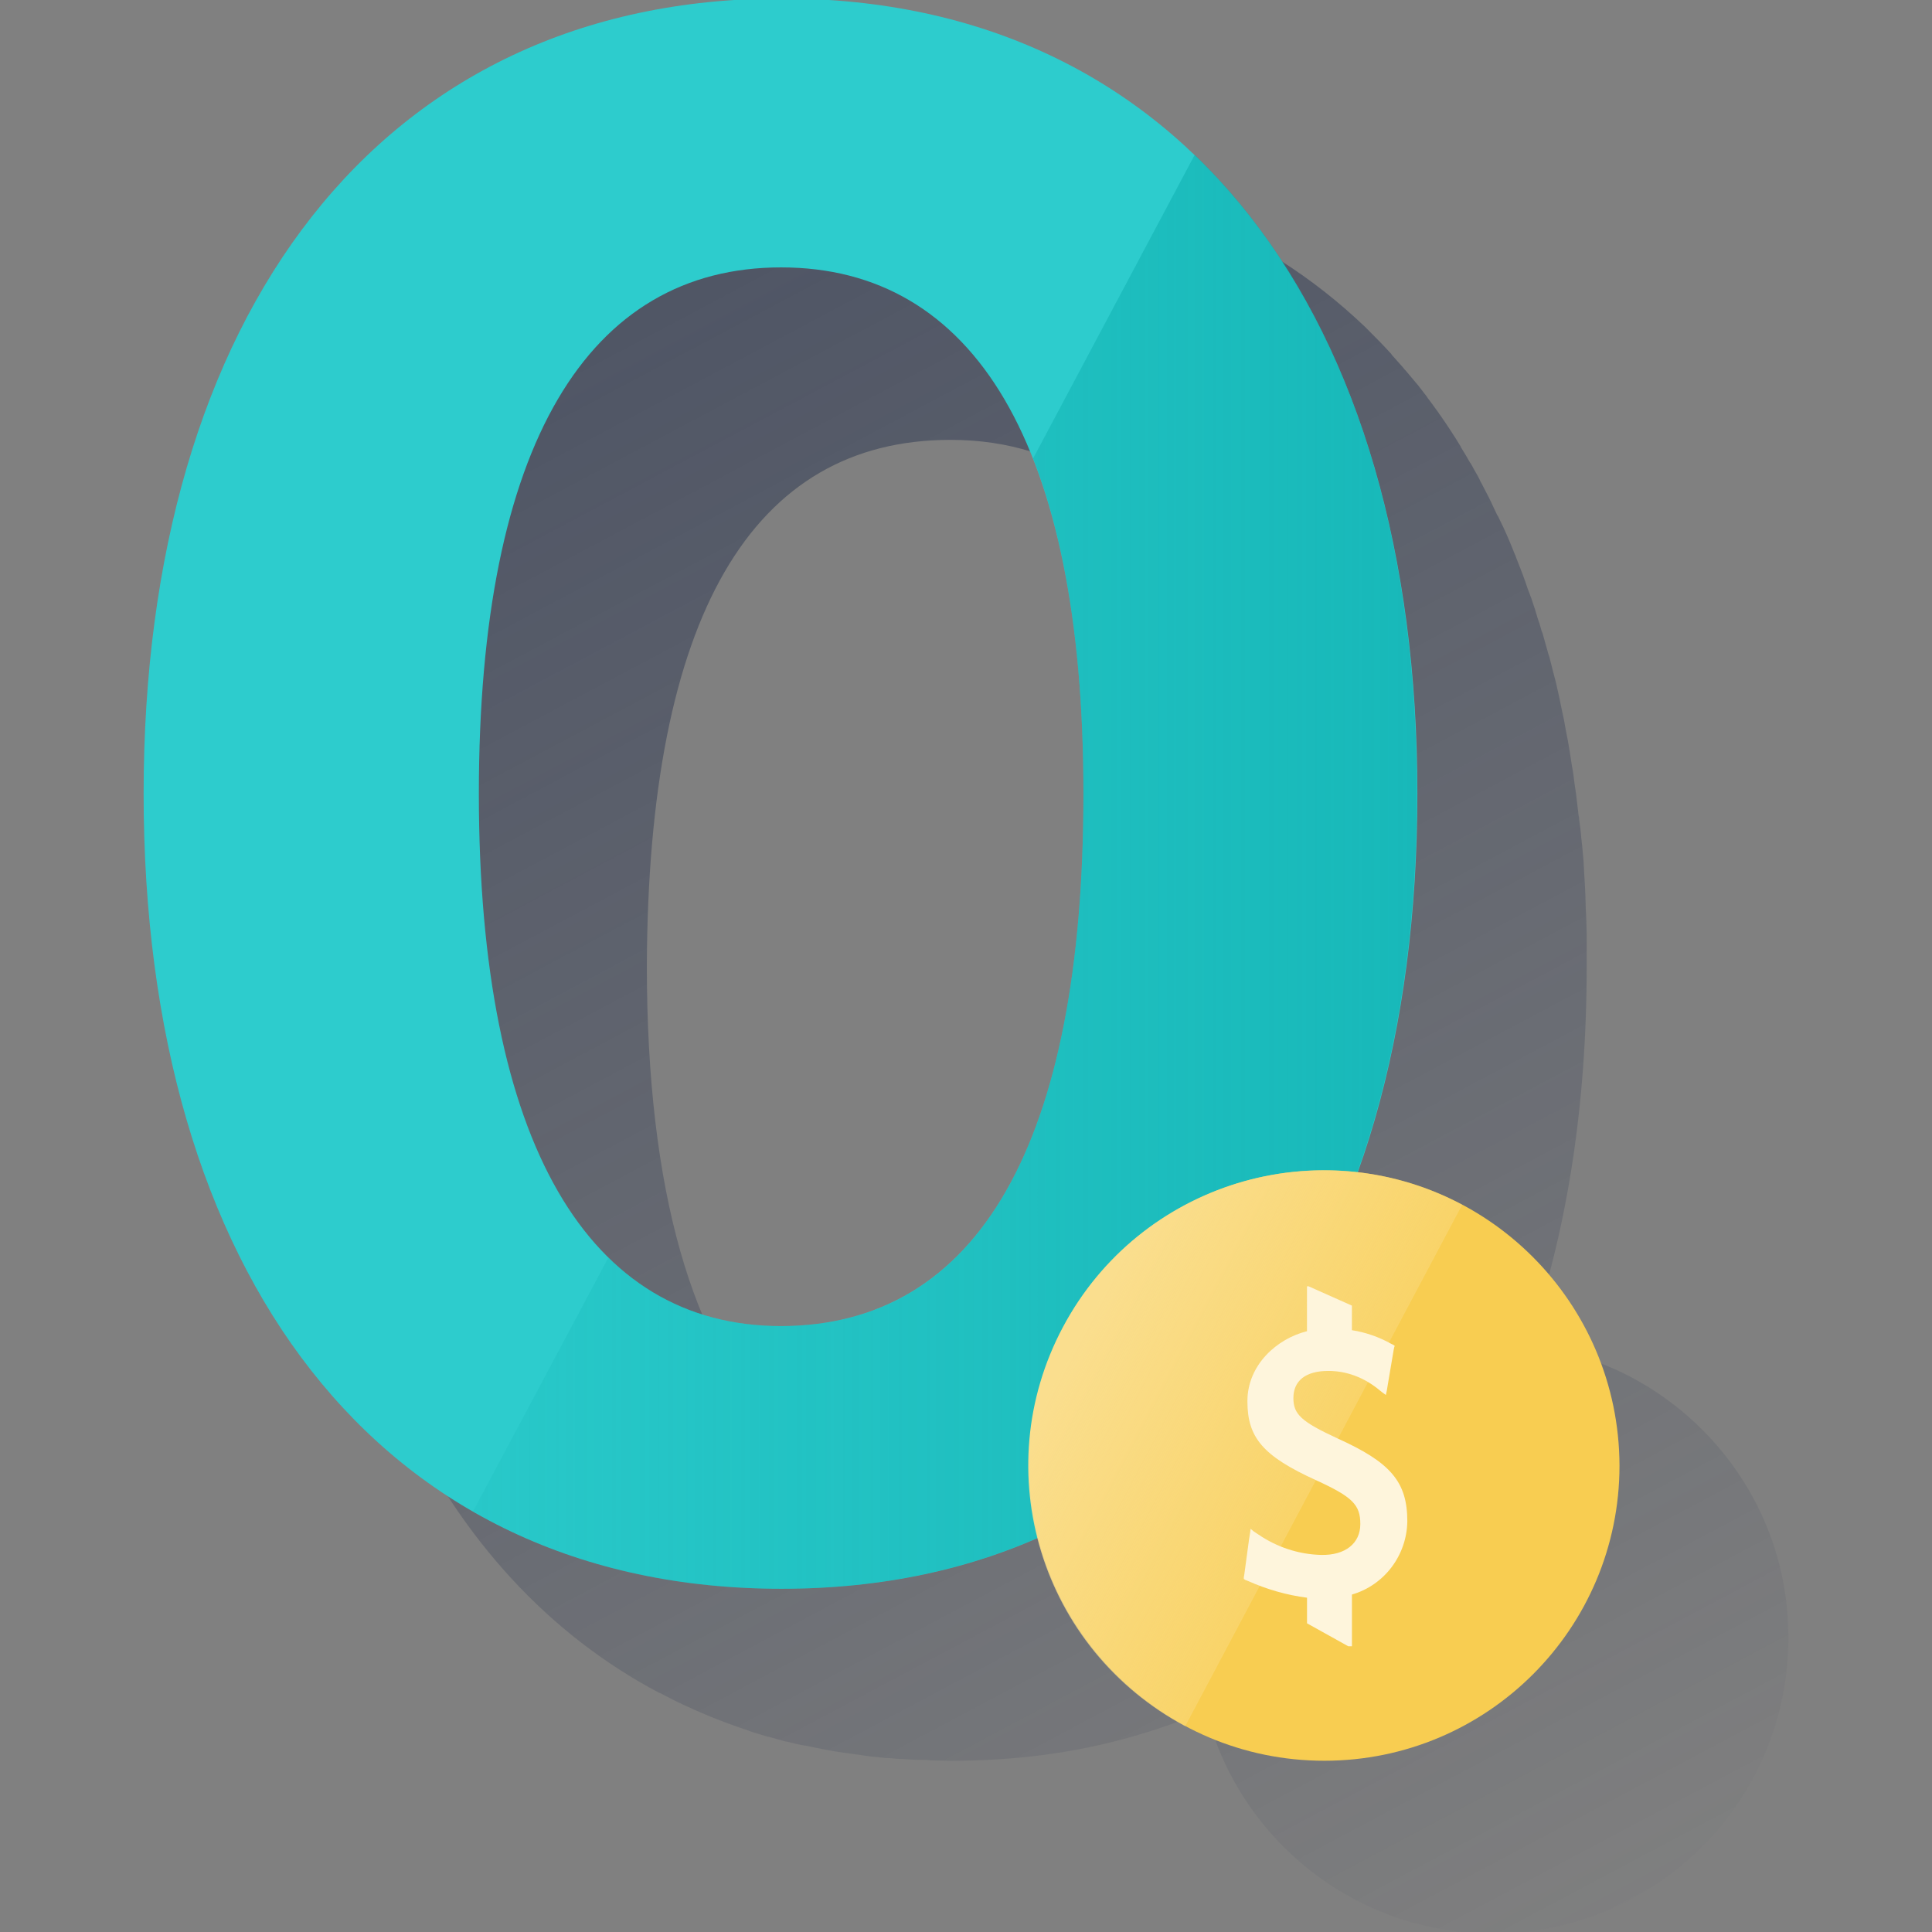
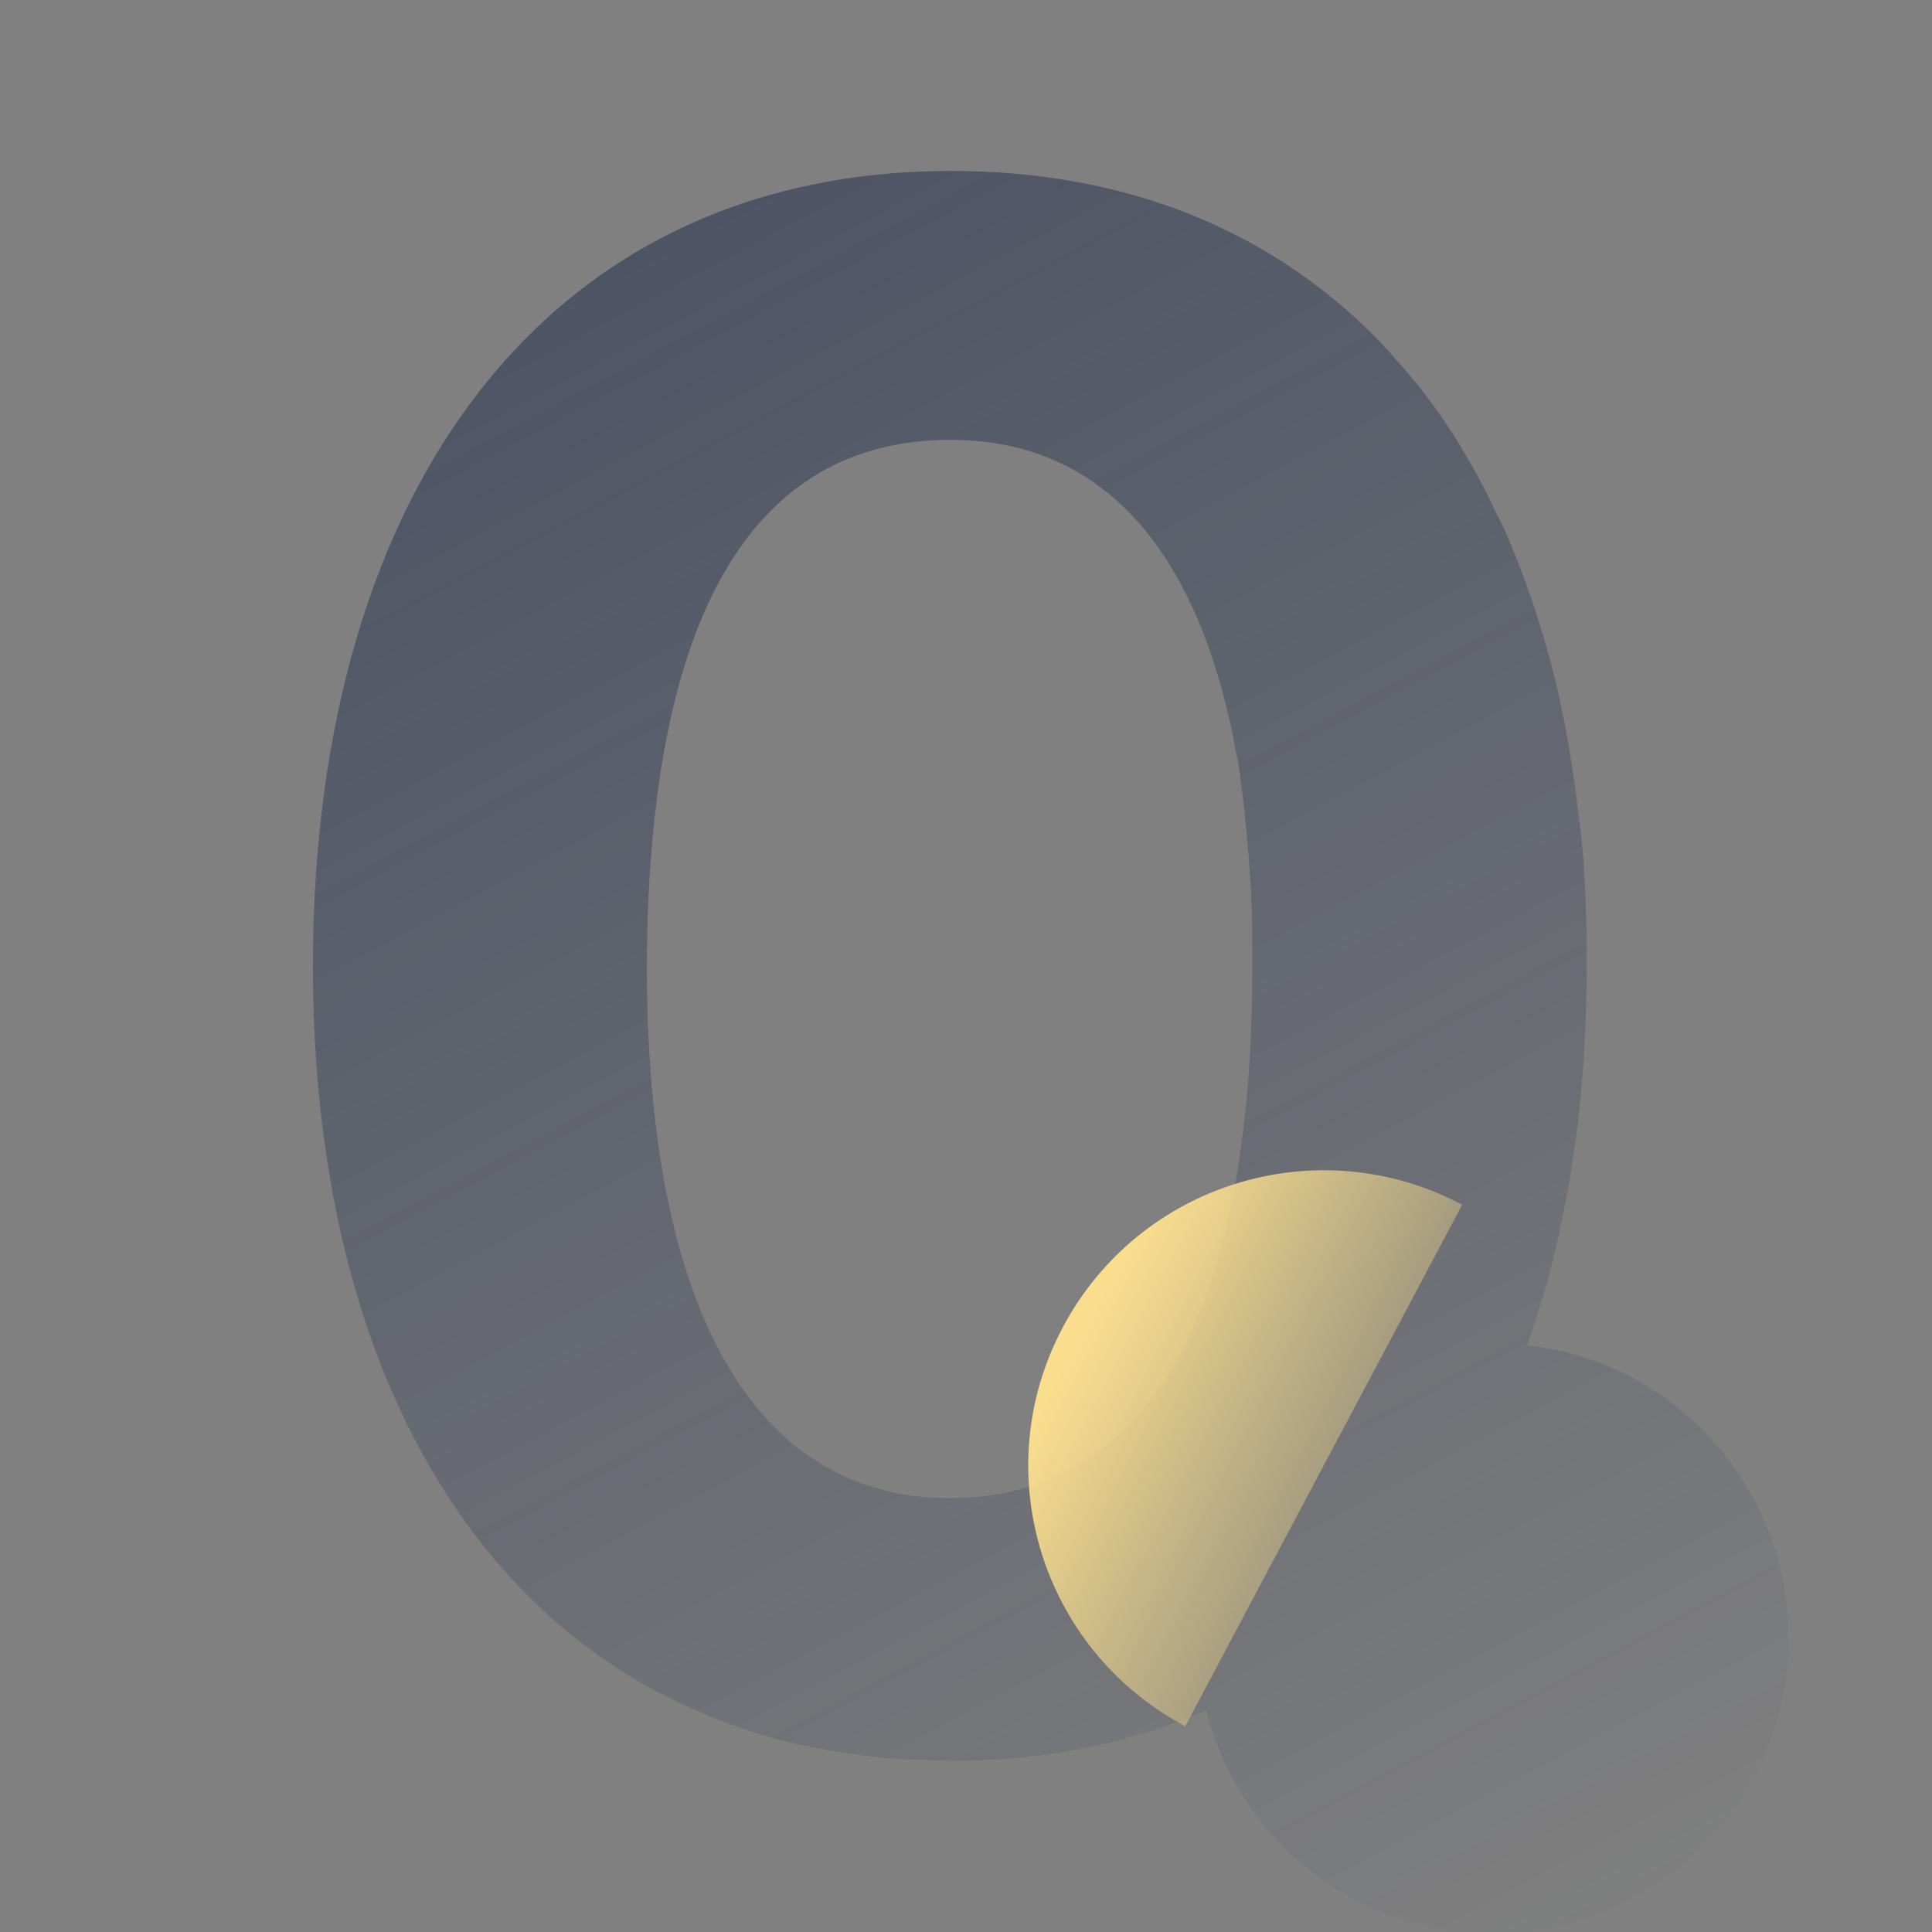
<svg xmlns="http://www.w3.org/2000/svg" width="600" height="600" viewBox="0 0 600 600" fill="none">
  <rect x="0" y="0" width="600" height="600" fill="#808080" stroke="none" />
  <g clip-path="url(#clip0_6387_91)">
    <path d="M506.998 427.924C500.5 424.467 493.725 421.84 486.673 420.043C485.291 419.628 483.77 419.352 482.387 419.075H482.111C479.484 418.522 476.857 418.107 474.23 417.831C486.397 383.818 492.757 344.275 492.757 300.169V290.076C492.757 288.417 492.619 286.758 492.619 285.099C492.619 284.131 492.48 283.163 492.48 282.333C492.48 280.812 492.342 279.292 492.342 277.771C492.342 276.803 492.204 275.835 492.204 274.867C492.066 273.346 492.066 271.825 491.927 270.305C491.927 269.337 491.789 268.507 491.789 267.539C491.651 266.018 491.513 264.359 491.374 262.838C491.236 262.009 491.236 261.179 491.098 260.488C490.96 258.414 490.683 256.478 490.406 254.404C490.406 254.128 490.406 253.713 490.268 253.436C489.992 251.086 489.715 248.736 489.439 246.385C489.3 245.832 489.3 245.141 489.162 244.588C488.886 242.929 488.747 241.131 488.471 239.472C488.333 238.642 488.194 237.951 488.056 237.121C487.78 235.601 487.641 234.08 487.365 232.697C487.226 231.868 487.088 231.038 486.95 230.208C486.673 228.687 486.397 227.305 486.12 225.922C485.982 225.093 485.844 224.401 485.706 223.572C485.429 222.051 485.014 220.53 484.738 219.009C484.599 218.318 484.461 217.626 484.323 216.935C483.908 215.138 483.493 213.34 483.079 211.405C482.94 211.128 482.94 210.713 482.802 210.437C482.249 208.225 481.696 206.151 481.143 203.938C481.005 203.662 481.005 203.385 480.866 203.109C480.313 201.311 479.899 199.514 479.345 197.717C479.207 197.164 479.069 196.611 478.792 196.057C478.378 194.537 477.963 193.154 477.41 191.633C477.272 190.942 476.995 190.389 476.857 189.697C476.442 188.315 475.889 186.932 475.474 185.55C475.198 184.996 475.059 184.305 474.783 183.752C474.23 182.369 473.815 180.849 473.262 179.466C473.124 178.913 472.847 178.36 472.709 177.945C472.018 176.286 471.465 174.627 470.773 172.968C470.635 172.691 470.635 172.415 470.497 172.276C468.976 168.405 467.317 164.534 465.519 160.939C465.381 160.662 465.243 160.247 464.966 159.971C464.275 158.45 463.584 157.067 462.892 155.547C462.616 155.132 462.477 154.579 462.201 154.164C461.51 152.781 460.818 151.537 460.127 150.154C459.85 149.739 459.574 149.186 459.436 148.772C458.744 147.389 457.915 146.145 457.223 144.762C456.947 144.347 456.809 143.932 456.532 143.656C455.703 142.135 454.735 140.614 453.905 139.232C453.767 139.093 453.629 138.817 453.629 138.678C451.555 135.222 449.342 131.904 447.13 128.724C446.992 128.585 446.854 128.447 446.854 128.309C445.886 126.926 444.78 125.544 443.812 124.161C443.535 123.884 443.397 123.608 443.121 123.193C442.153 121.949 441.323 120.843 440.355 119.598C440.079 119.322 439.802 118.907 439.526 118.63C438.558 117.524 437.59 116.28 436.622 115.174C436.346 114.897 436.069 114.621 435.793 114.206C434.687 112.962 433.581 111.717 432.474 110.473C432.336 110.335 432.198 110.196 432.06 109.92C429.433 107.016 426.806 104.389 424.04 101.624C391.549 70.515 348.272 53.094 295.594 53.094C170.467 52.956 97.188 151.399 97.188 300.031C97.188 407.738 135.763 489.174 204.618 525.676C204.756 525.676 204.894 525.814 205.032 525.814C206.692 526.643 208.212 527.473 209.872 528.303C210.01 528.303 210.148 528.441 210.148 528.441C217.061 531.759 224.389 534.801 231.994 537.29C232.27 537.428 232.547 537.428 232.685 537.566C234.206 538.119 235.865 538.534 237.524 539.087C237.939 539.225 238.354 539.364 238.63 539.364C240.151 539.778 241.672 540.193 243.193 540.608C243.608 540.746 244.022 540.885 244.437 540.885C246.096 541.299 247.617 541.714 249.276 541.991C249.553 541.991 249.829 542.129 250.244 542.129C254.116 542.958 258.125 543.788 262.135 544.341C262.55 544.341 262.964 544.479 263.379 544.479C264.9 544.756 266.559 544.894 268.08 545.171C268.771 545.309 269.463 545.309 270.016 545.447C271.398 545.585 272.781 545.724 274.164 545.862C274.855 546 275.685 546 276.376 546C277.759 546.139 279.003 546.277 280.386 546.277C281.077 546.277 281.906 546.415 282.598 546.415C283.98 546.553 285.501 546.553 286.884 546.553C287.575 546.553 288.266 546.553 288.82 546.692C290.893 546.692 292.967 546.83 295.18 546.83C315.366 546.83 334.17 544.341 351.453 539.364C353.803 538.672 356.153 537.981 358.366 537.29C363.896 535.492 369.427 533.418 374.542 531.068C384.497 570.888 420.584 600.476 463.584 600.476C514.326 600.476 555.39 559.412 555.39 508.669C555.528 473.827 535.895 443.409 506.998 427.924ZM295.18 136.605C331.128 136.605 357.813 156.376 373.436 195.919C376.616 204.077 379.382 212.926 381.594 222.742C381.594 222.834 381.64 222.927 381.732 223.019C382.562 226.89 383.391 230.761 384.083 234.771C384.083 234.909 384.083 235.048 384.221 235.186C384.636 237.121 384.912 239.195 385.189 241.269V241.684C385.465 243.758 385.742 245.832 386.018 247.906V248.182C386.295 250.256 386.571 252.33 386.709 254.543C386.709 254.819 386.71 255.234 386.848 255.51C387.263 259.797 387.677 264.083 387.954 268.507C387.954 268.922 387.954 269.337 388.092 269.751C388.23 271.964 388.369 274.038 388.507 276.25V277.356C388.645 279.43 388.645 281.504 388.783 283.578V284.546C388.922 286.758 388.922 289.108 388.922 291.32V300.031C388.922 369.715 375.51 417.969 349.655 443.548C348.549 444.654 347.305 445.898 346.06 446.866C337.626 454.194 328.086 459.448 317.302 462.351C316.887 462.49 316.472 462.628 315.919 462.766C309.421 464.425 302.369 465.255 294.903 465.255C293.659 465.255 292.553 465.255 291.308 465.117H290.34C289.373 465.117 288.405 464.978 287.437 464.978H286.884C285.778 464.84 284.672 464.702 283.427 464.564C283.151 464.564 282.874 464.425 282.736 464.425C281.768 464.287 280.939 464.149 279.971 464.01C279.694 464.01 279.556 463.872 279.279 463.872C278.173 463.734 277.067 463.457 275.961 463.181C275.869 463.181 275.777 463.135 275.685 463.043C274.717 462.766 273.749 462.49 272.643 462.213C272.366 462.213 272.228 462.075 271.951 462.075C269.739 461.384 267.665 460.692 265.591 459.863C265.453 459.863 265.315 459.724 265.038 459.724C264.071 459.31 263.103 458.895 262.135 458.48C262.135 458.48 261.997 458.48 261.997 458.342C260.891 457.927 259.923 457.374 258.817 456.821L258.678 456.683C257.71 456.13 256.743 455.715 255.775 455.162C255.637 455.162 255.637 455.023 255.498 455.023C253.563 453.779 251.627 452.535 249.691 451.152C249.553 451.152 249.553 451.014 249.415 451.014C247.479 449.631 245.682 448.11 243.884 446.451L243.746 446.313C242.916 445.483 241.949 444.654 241.119 443.824C215.126 418.246 200.884 369.854 200.884 299.893C201.299 191.357 233.514 136.605 295.18 136.605Z" fill="url(#paint0_linear_6387_91)" />
-     <path d="M44.602 246.468C44.602 97.836 117.881 -0.469 242.732 -0.469C367.583 -0.469 440.171 97.974 440.171 246.468C440.171 394.962 368.136 493.405 242.732 493.405C117.328 493.405 44.602 394.962 44.602 246.468ZM336.474 246.468C336.474 137.794 302.323 83.042 242.594 83.042C182.864 83.042 148.713 137.656 148.713 246.468C148.713 355.281 182.864 411.831 242.594 411.831C303.706 411.692 336.474 355.143 336.474 246.468Z" fill="#2DCCCD" />
-     <path d="M336.472 246.469C336.472 355.144 303.704 411.832 242.592 411.832C221.299 411.832 203.325 404.642 188.946 390.539L146.914 469.349C174.014 484.973 206.09 493.406 242.592 493.406C367.996 493.406 440.031 394.963 440.031 246.469C440.031 160.332 415.835 91.062 371.038 48.062L320.848 142.358C331.08 168.489 336.472 203.193 336.472 246.469Z" fill="url(#paint1_linear_6387_91)" />
-     <path d="M502.95 455.135C502.95 505.767 461.9 546.817 411.268 546.817C360.636 546.817 319.586 505.767 319.586 455.135C319.586 404.503 360.636 363.453 411.268 363.453C461.734 363.453 502.798 404.503 502.95 455.135Z" fill="#F8CD51" />
    <path d="M454.095 374.149C409.463 350.45 353.965 367.332 330.114 412.116C306.264 456.899 323.298 512.245 368.081 536.096L454.095 374.149Z" fill="url(#paint2_linear_6387_91)" />
-     <path d="M422.457 473.301C422.457 467.3 420.023 464.867 408.658 459.668C392.274 452.202 387.393 446.52 387.393 435.168C387.393 423.817 396.643 415.701 405.893 413.419V399.469H406.377L419.844 405.469V413.101C424.061 413.751 428.278 415.217 432.011 417.318L432.661 417.636L433.144 417.954L432.979 418.438L432.813 419.254L431.029 429.804L430.711 431.753L430.393 433.219L429.259 432.403L427.642 431.103C423.259 427.702 418.074 425.752 412.543 425.752C405.409 425.752 401.676 428.836 401.676 434.187C401.676 439.219 404.109 441.487 415.309 446.685C431.859 454.152 437.057 460.152 437.057 472.485C436.891 483.035 429.923 492.285 419.857 495.202V511.268H418.724L405.907 504.134V496.184C399.574 495.368 393.408 493.584 387.573 490.985L386.757 490.667L386.273 490.349V489.865L386.439 488.897L387.905 478.03L388.223 476.08L388.389 474.78L389.357 475.596L390.822 476.564C396.505 480.463 403.321 482.731 410.29 482.896C417.756 483.062 422.457 479.329 422.457 473.329" fill="#FEF5DC" />
  </g>
  <defs>
    <linearGradient id="paint0_linear_6387_91" x1="172.665" y1="69.492" x2="467.565" y2="624.091" gradientUnits="userSpaceOnUse">
      <stop stop-color="#192647" stop-opacity="0.5" offset="0" />
      <stop offset="1" stop-color="#192647" stop-opacity="0" />
    </linearGradient>
    <linearGradient id="paint1_linear_6387_91" x1="440.031" y1="270.734" x2="146.914" y2="270.734" gradientUnits="userSpaceOnUse">
      <stop stop-color="#02A5A5" stop-opacity="0.5" offset="0" />
      <stop offset="1" stop-color="#02A5A5" stop-opacity="0.1" />
    </linearGradient>
    <linearGradient id="paint2_linear_6387_91" x1="335.037" y1="414.687" x2="410.998" y2="455.074" gradientUnits="userSpaceOnUse">
      <stop stop-color="#FADE8E" offset="0" />
      <stop offset="1" stop-color="#FADE8E" stop-opacity="0.4" />
    </linearGradient>
    <clipPath id="clip0_6387_91">
      <rect width="600" height="600" fill="white" />
    </clipPath>
  </defs>
</svg>